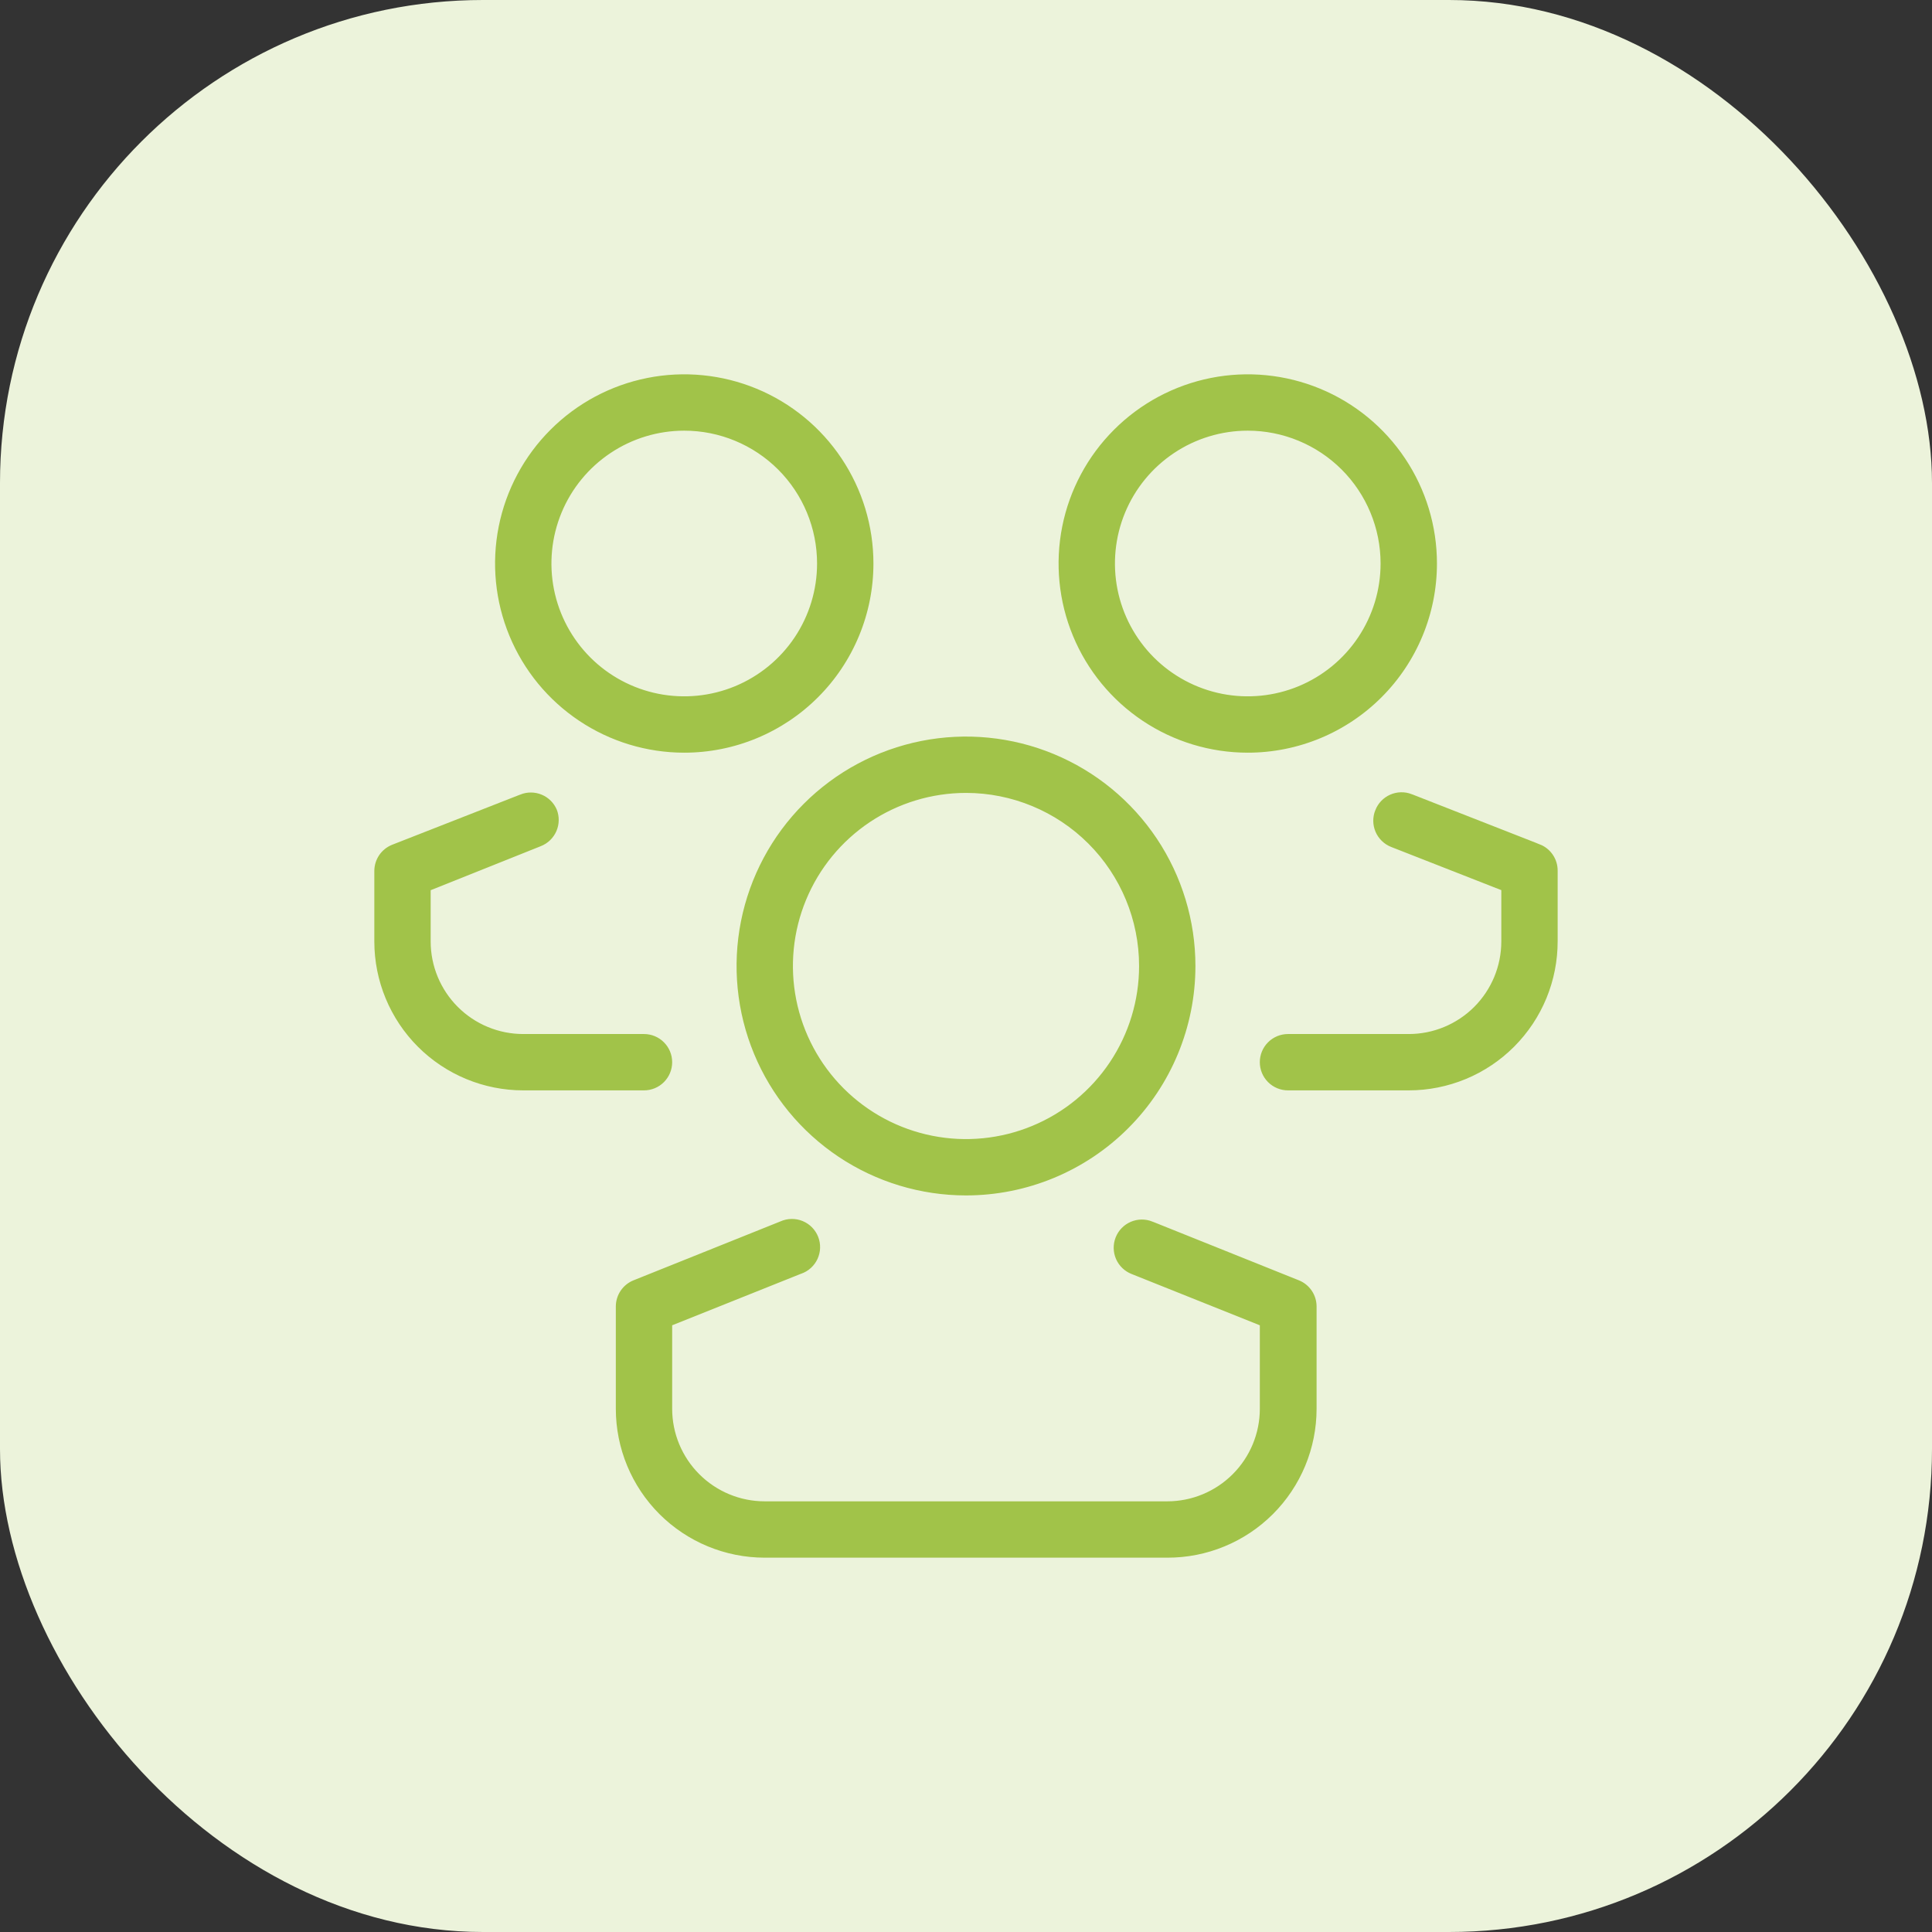
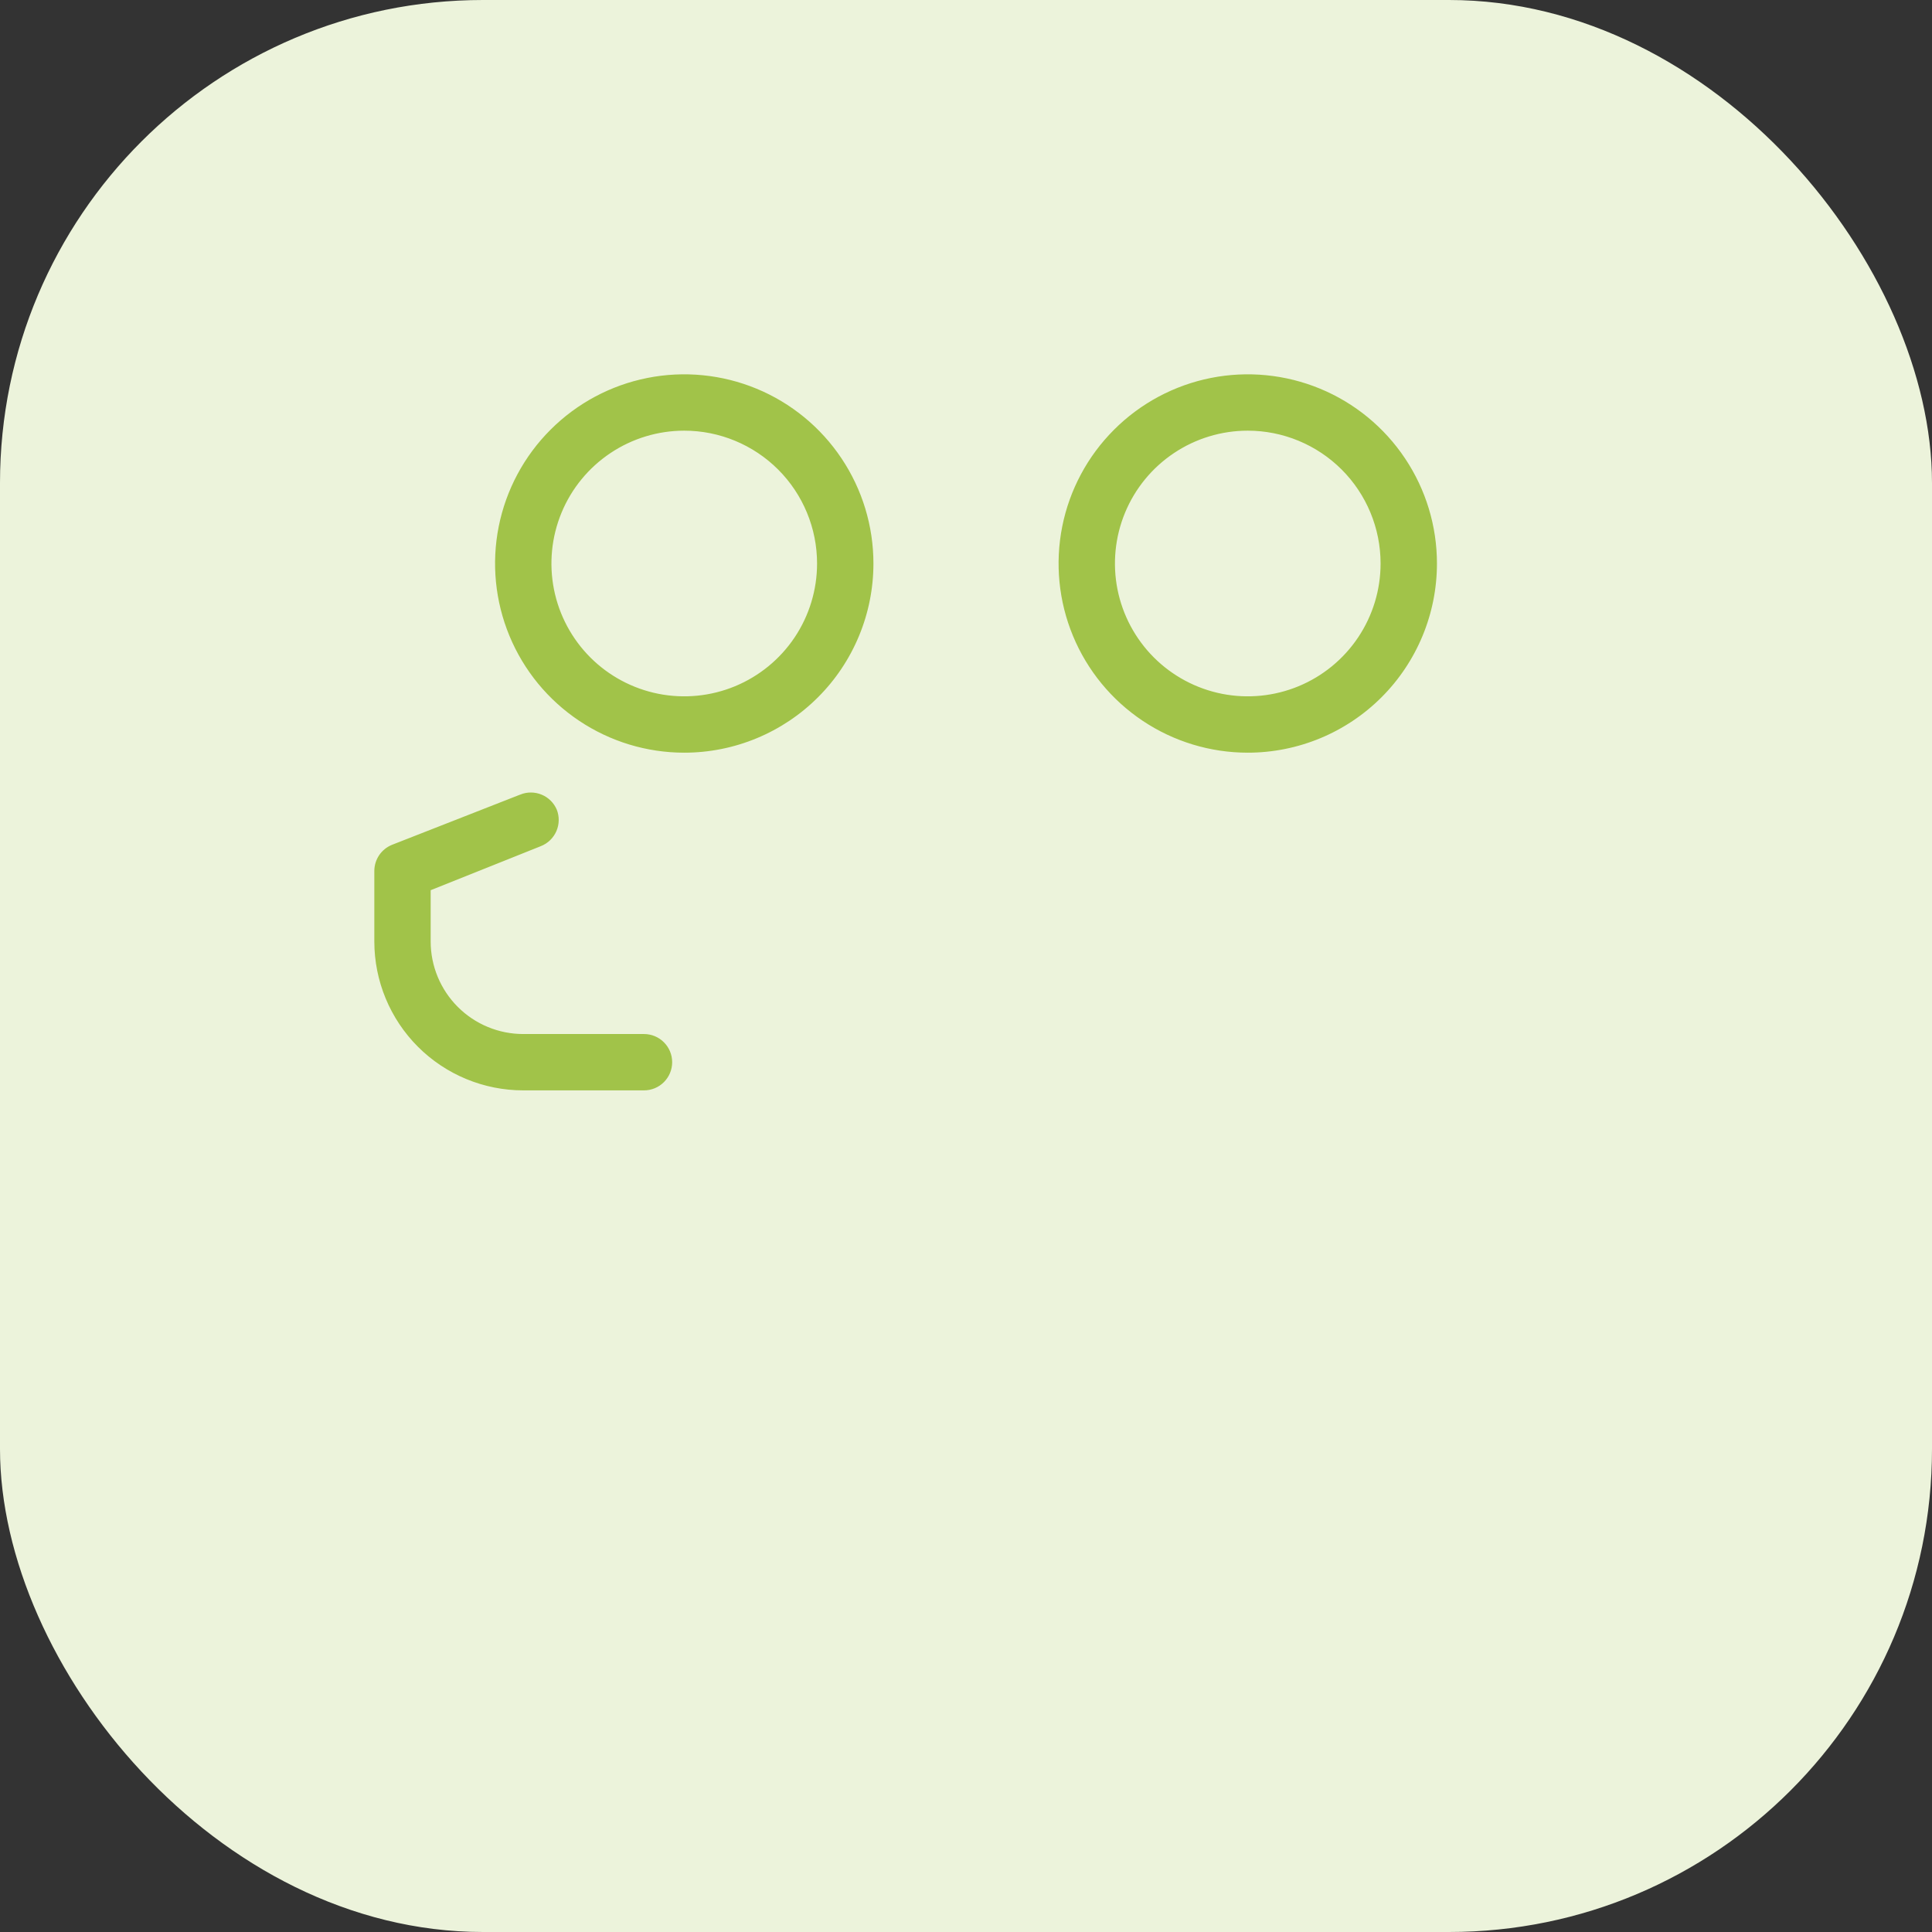
<svg xmlns="http://www.w3.org/2000/svg" width="80" height="80" viewBox="0 0 80 80" fill="none">
  <rect x="0" y="0" width="80" height="80" fill="#333333" stroke="none" />
  <rect width="80" height="80" rx="20" fill="#ECF3DB" />
-   <path d="M40 49.75C38.072 49.75 36.187 49.178 34.583 48.107C32.98 47.035 31.73 45.513 30.992 43.731C30.254 41.95 30.061 39.989 30.437 38.098C30.814 36.206 31.742 34.469 33.106 33.106C34.469 31.742 36.207 30.814 38.098 30.437C39.989 30.061 41.95 30.254 43.731 30.992C45.513 31.73 47.035 32.98 48.107 34.583C49.178 36.187 49.75 38.072 49.75 40C49.75 42.586 48.723 45.066 46.894 46.894C45.066 48.723 42.586 49.75 40 49.75ZM40 33.083C38.632 33.083 37.295 33.489 36.157 34.249C35.02 35.009 34.133 36.089 33.61 37.353C33.086 38.617 32.949 40.008 33.216 41.349C33.483 42.691 34.142 43.923 35.109 44.891C36.077 45.858 37.309 46.517 38.651 46.784C39.992 47.051 41.383 46.914 42.647 46.39C43.911 45.867 44.991 44.98 45.751 43.843C46.511 42.705 46.917 41.368 46.917 40C46.917 38.166 46.188 36.406 44.891 35.109C43.594 33.812 41.834 33.083 40 33.083Z" fill="#A1C349" stroke="#ECF3DB" stroke-width="0.5" />
-   <path d="M48.334 64.75H48.333H31.667C29.965 64.75 28.333 64.074 27.129 62.871C25.926 61.667 25.25 60.035 25.25 58.333V54.084C25.253 53.804 25.339 53.53 25.498 53.298C25.657 53.066 25.881 52.886 26.142 52.782L26.143 52.782L32.21 50.349L32.21 50.349L32.218 50.345C32.393 50.268 32.581 50.226 32.773 50.224C32.964 50.221 33.154 50.257 33.33 50.33C33.507 50.403 33.668 50.51 33.802 50.647C33.936 50.783 34.041 50.945 34.111 51.123C34.181 51.301 34.214 51.491 34.208 51.682C34.203 51.873 34.158 52.061 34.078 52.235C33.998 52.408 33.883 52.564 33.741 52.692C33.599 52.82 33.433 52.918 33.252 52.98L33.252 52.98L33.24 52.984L28.241 54.984L28.083 55.047V55.217V58.333C28.083 59.284 28.461 60.195 29.133 60.867C29.805 61.539 30.716 61.917 31.667 61.917H48.333C49.284 61.917 50.195 61.539 50.867 60.867C51.539 60.195 51.917 59.284 51.917 58.333V55.217V55.047L51.76 54.984L46.76 52.984L46.759 52.984C46.41 52.845 46.13 52.573 45.981 52.228C45.832 51.882 45.827 51.492 45.966 51.142C46.105 50.793 46.377 50.513 46.722 50.364C47.068 50.215 47.458 50.21 47.807 50.349C47.807 50.349 47.807 50.349 47.808 50.349L53.874 52.782L53.874 52.782C54.136 52.886 54.36 53.066 54.519 53.298C54.678 53.53 54.764 53.804 54.767 54.085V58.333C54.767 59.177 54.6 60.013 54.277 60.793C53.953 61.572 53.479 62.28 52.882 62.876C52.284 63.472 51.575 63.945 50.794 64.266C50.014 64.588 49.178 64.752 48.334 64.75Z" fill="#A1C349" stroke="#ECF3DB" stroke-width="0.5" />
  <path d="M28.333 31.417C26.735 31.417 25.172 30.943 23.843 30.054C22.513 29.166 21.477 27.904 20.865 26.427C20.253 24.95 20.093 23.324 20.405 21.756C20.717 20.188 21.487 18.748 22.618 17.618C23.748 16.487 25.188 15.717 26.756 15.405C28.324 15.093 29.95 15.254 31.427 15.865C32.904 16.477 34.166 17.513 35.054 18.843C35.943 20.172 36.417 21.735 36.417 23.333C36.417 24.395 36.208 25.446 35.801 26.427C35.395 27.407 34.8 28.299 34.049 29.049C33.298 29.8 32.407 30.395 31.427 30.801C30.446 31.208 29.395 31.417 28.333 31.417ZM28.333 18.083C27.295 18.083 26.28 18.391 25.417 18.968C24.553 19.545 23.88 20.365 23.483 21.324C23.086 22.284 22.982 23.339 23.184 24.358C23.387 25.376 23.887 26.311 24.621 27.046C25.355 27.78 26.291 28.28 27.309 28.483C28.328 28.685 29.383 28.581 30.342 28.184C31.302 27.786 32.122 27.113 32.699 26.25C33.275 25.387 33.583 24.372 33.583 23.333C33.583 21.941 33.03 20.606 32.046 19.621C31.061 18.637 29.726 18.083 28.333 18.083Z" fill="#A1C349" stroke="#ECF3DB" stroke-width="0.5" />
  <path d="M15.25 36.067L15.25 36.066C15.25 35.783 15.335 35.505 15.494 35.27C15.653 35.036 15.879 34.854 16.142 34.749C16.142 34.749 16.142 34.749 16.142 34.749L21.458 32.666L21.459 32.666C21.803 32.529 22.187 32.533 22.529 32.676C22.869 32.818 23.141 33.088 23.285 33.428C23.354 33.601 23.388 33.785 23.385 33.97C23.383 34.156 23.343 34.34 23.27 34.511C23.196 34.682 23.089 34.837 22.956 34.967C22.822 35.097 22.664 35.199 22.491 35.268L22.491 35.268L18.241 36.968L18.083 37.031V37.2V38.983C18.083 39.934 18.461 40.845 19.133 41.517C19.805 42.189 20.716 42.567 21.667 42.567H26.667C27.042 42.567 27.403 42.716 27.668 42.982C27.934 43.247 28.083 43.608 28.083 43.983C28.083 44.359 27.934 44.719 27.668 44.985C27.403 45.251 27.042 45.4 26.667 45.4H21.667C19.965 45.4 18.333 44.724 17.129 43.521C15.926 42.317 15.25 40.685 15.25 38.983L15.25 36.067Z" fill="#A1C349" stroke="#ECF3DB" stroke-width="0.5" />
  <path d="M51.667 31.417C50.069 31.417 48.506 30.943 47.176 30.054C45.847 29.166 44.811 27.904 44.199 26.427C43.587 24.95 43.427 23.324 43.739 21.756C44.051 20.188 44.821 18.748 45.952 17.618C47.082 16.487 48.522 15.717 50.09 15.405C51.658 15.093 53.284 15.254 54.761 15.865C56.238 16.477 57.5 17.513 58.388 18.843C59.277 20.172 59.751 21.735 59.751 23.333C59.751 25.477 58.899 27.533 57.383 29.049C55.867 30.565 53.811 31.417 51.667 31.417ZM51.667 18.083C50.629 18.083 49.614 18.391 48.751 18.968C47.887 19.545 47.214 20.365 46.817 21.324C46.42 22.284 46.316 23.339 46.518 24.358C46.721 25.376 47.221 26.311 47.955 27.046C48.689 27.78 49.625 28.28 50.643 28.483C51.661 28.685 52.717 28.581 53.676 28.184C54.636 27.786 55.456 27.113 56.032 26.25C56.609 25.387 56.917 24.372 56.917 23.333C56.917 21.941 56.364 20.606 55.38 19.621C54.395 18.637 53.06 18.083 51.667 18.083Z" fill="#A1C349" stroke="#ECF3DB" stroke-width="0.5" />
-   <path d="M61.916 37.2V37.029L61.757 36.967L57.508 35.301C57.508 35.301 57.508 35.301 57.508 35.301C57.335 35.232 57.177 35.13 57.044 35C56.91 34.87 56.803 34.716 56.73 34.545C56.656 34.374 56.617 34.19 56.614 34.003C56.612 33.817 56.646 33.632 56.715 33.459L56.716 33.458C56.852 33.109 57.12 32.828 57.463 32.677C57.805 32.526 58.193 32.516 58.542 32.65C58.543 32.65 58.543 32.65 58.543 32.65L63.857 34.732C63.857 34.732 63.857 34.732 63.857 34.733C64.121 34.837 64.347 35.019 64.506 35.254C64.665 35.489 64.75 35.766 64.749 36.05V36.05L64.749 38.967L64.749 38.967C64.751 39.811 64.587 40.647 64.266 41.428C63.944 42.208 63.472 42.917 62.876 43.515C62.28 44.112 61.572 44.587 60.792 44.91C60.012 45.233 59.177 45.4 58.333 45.4H53.333C52.957 45.4 52.597 45.251 52.331 44.985C52.065 44.719 51.916 44.359 51.916 43.983C51.916 43.608 52.065 43.247 52.331 42.982C52.597 42.716 52.957 42.567 53.333 42.567H58.333C59.283 42.567 60.194 42.189 60.867 41.517C61.538 40.845 61.916 39.934 61.916 38.983V37.2Z" fill="#A1C349" stroke="#ECF3DB" stroke-width="0.5" />
</svg>